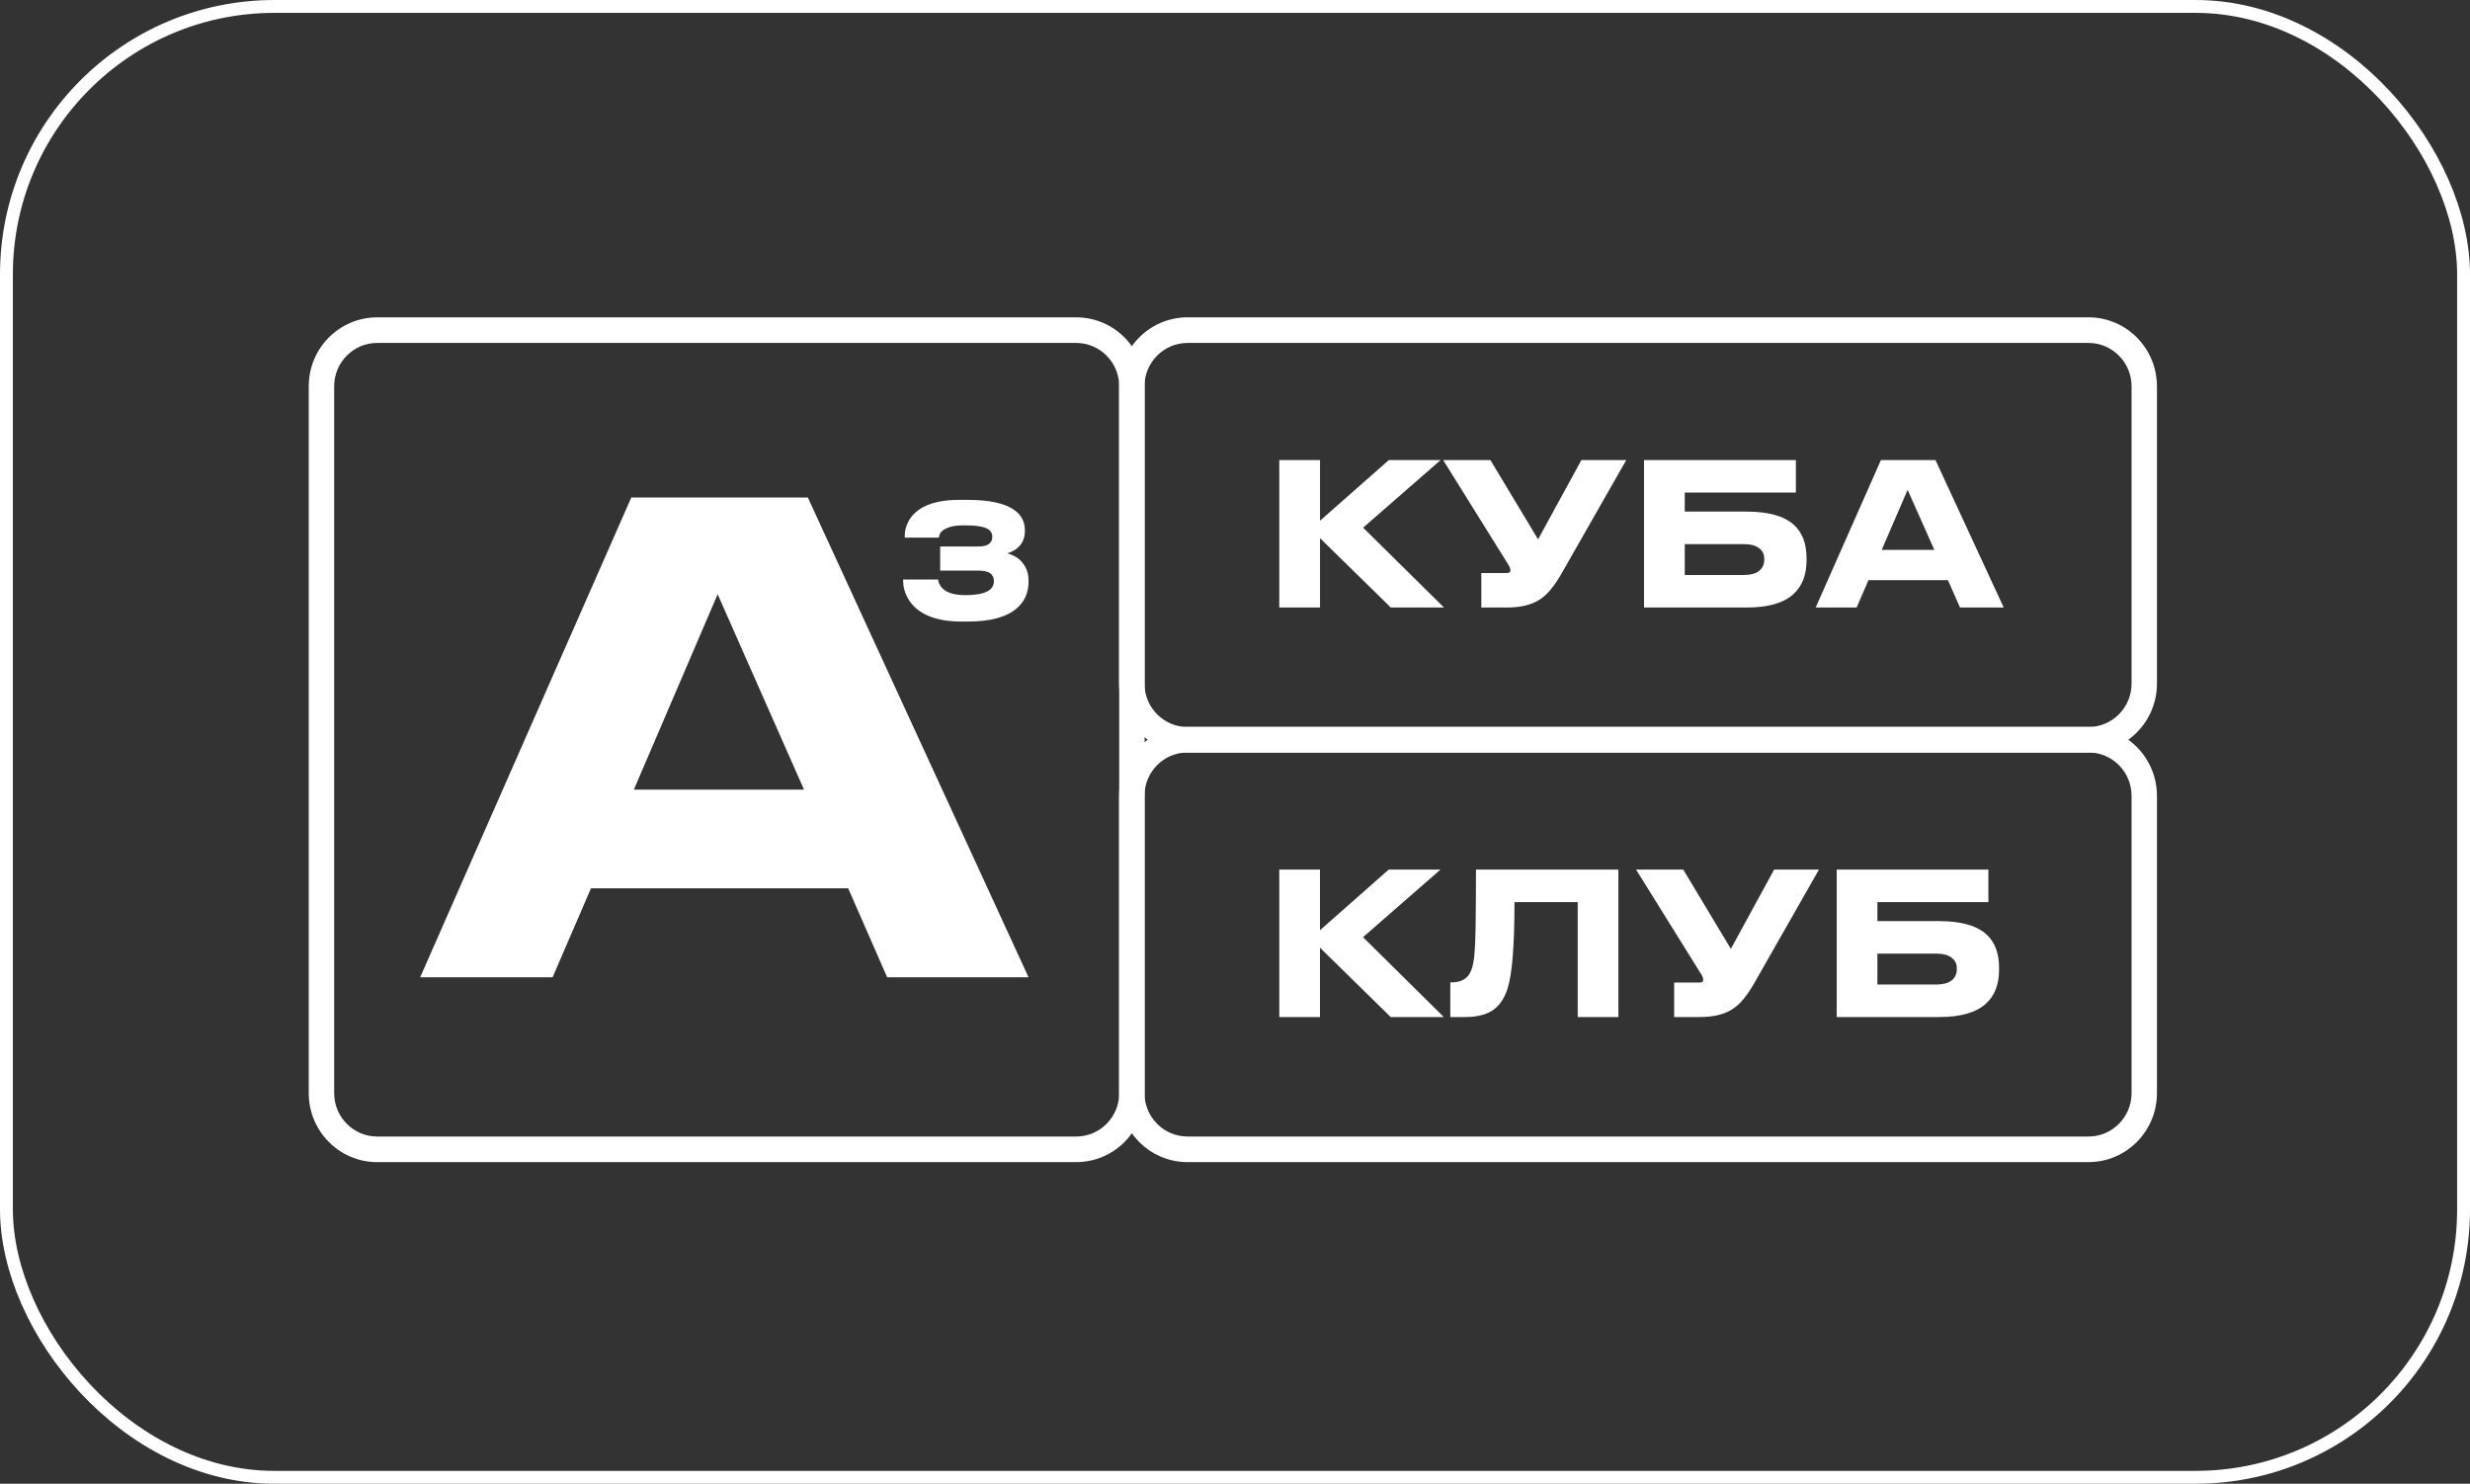
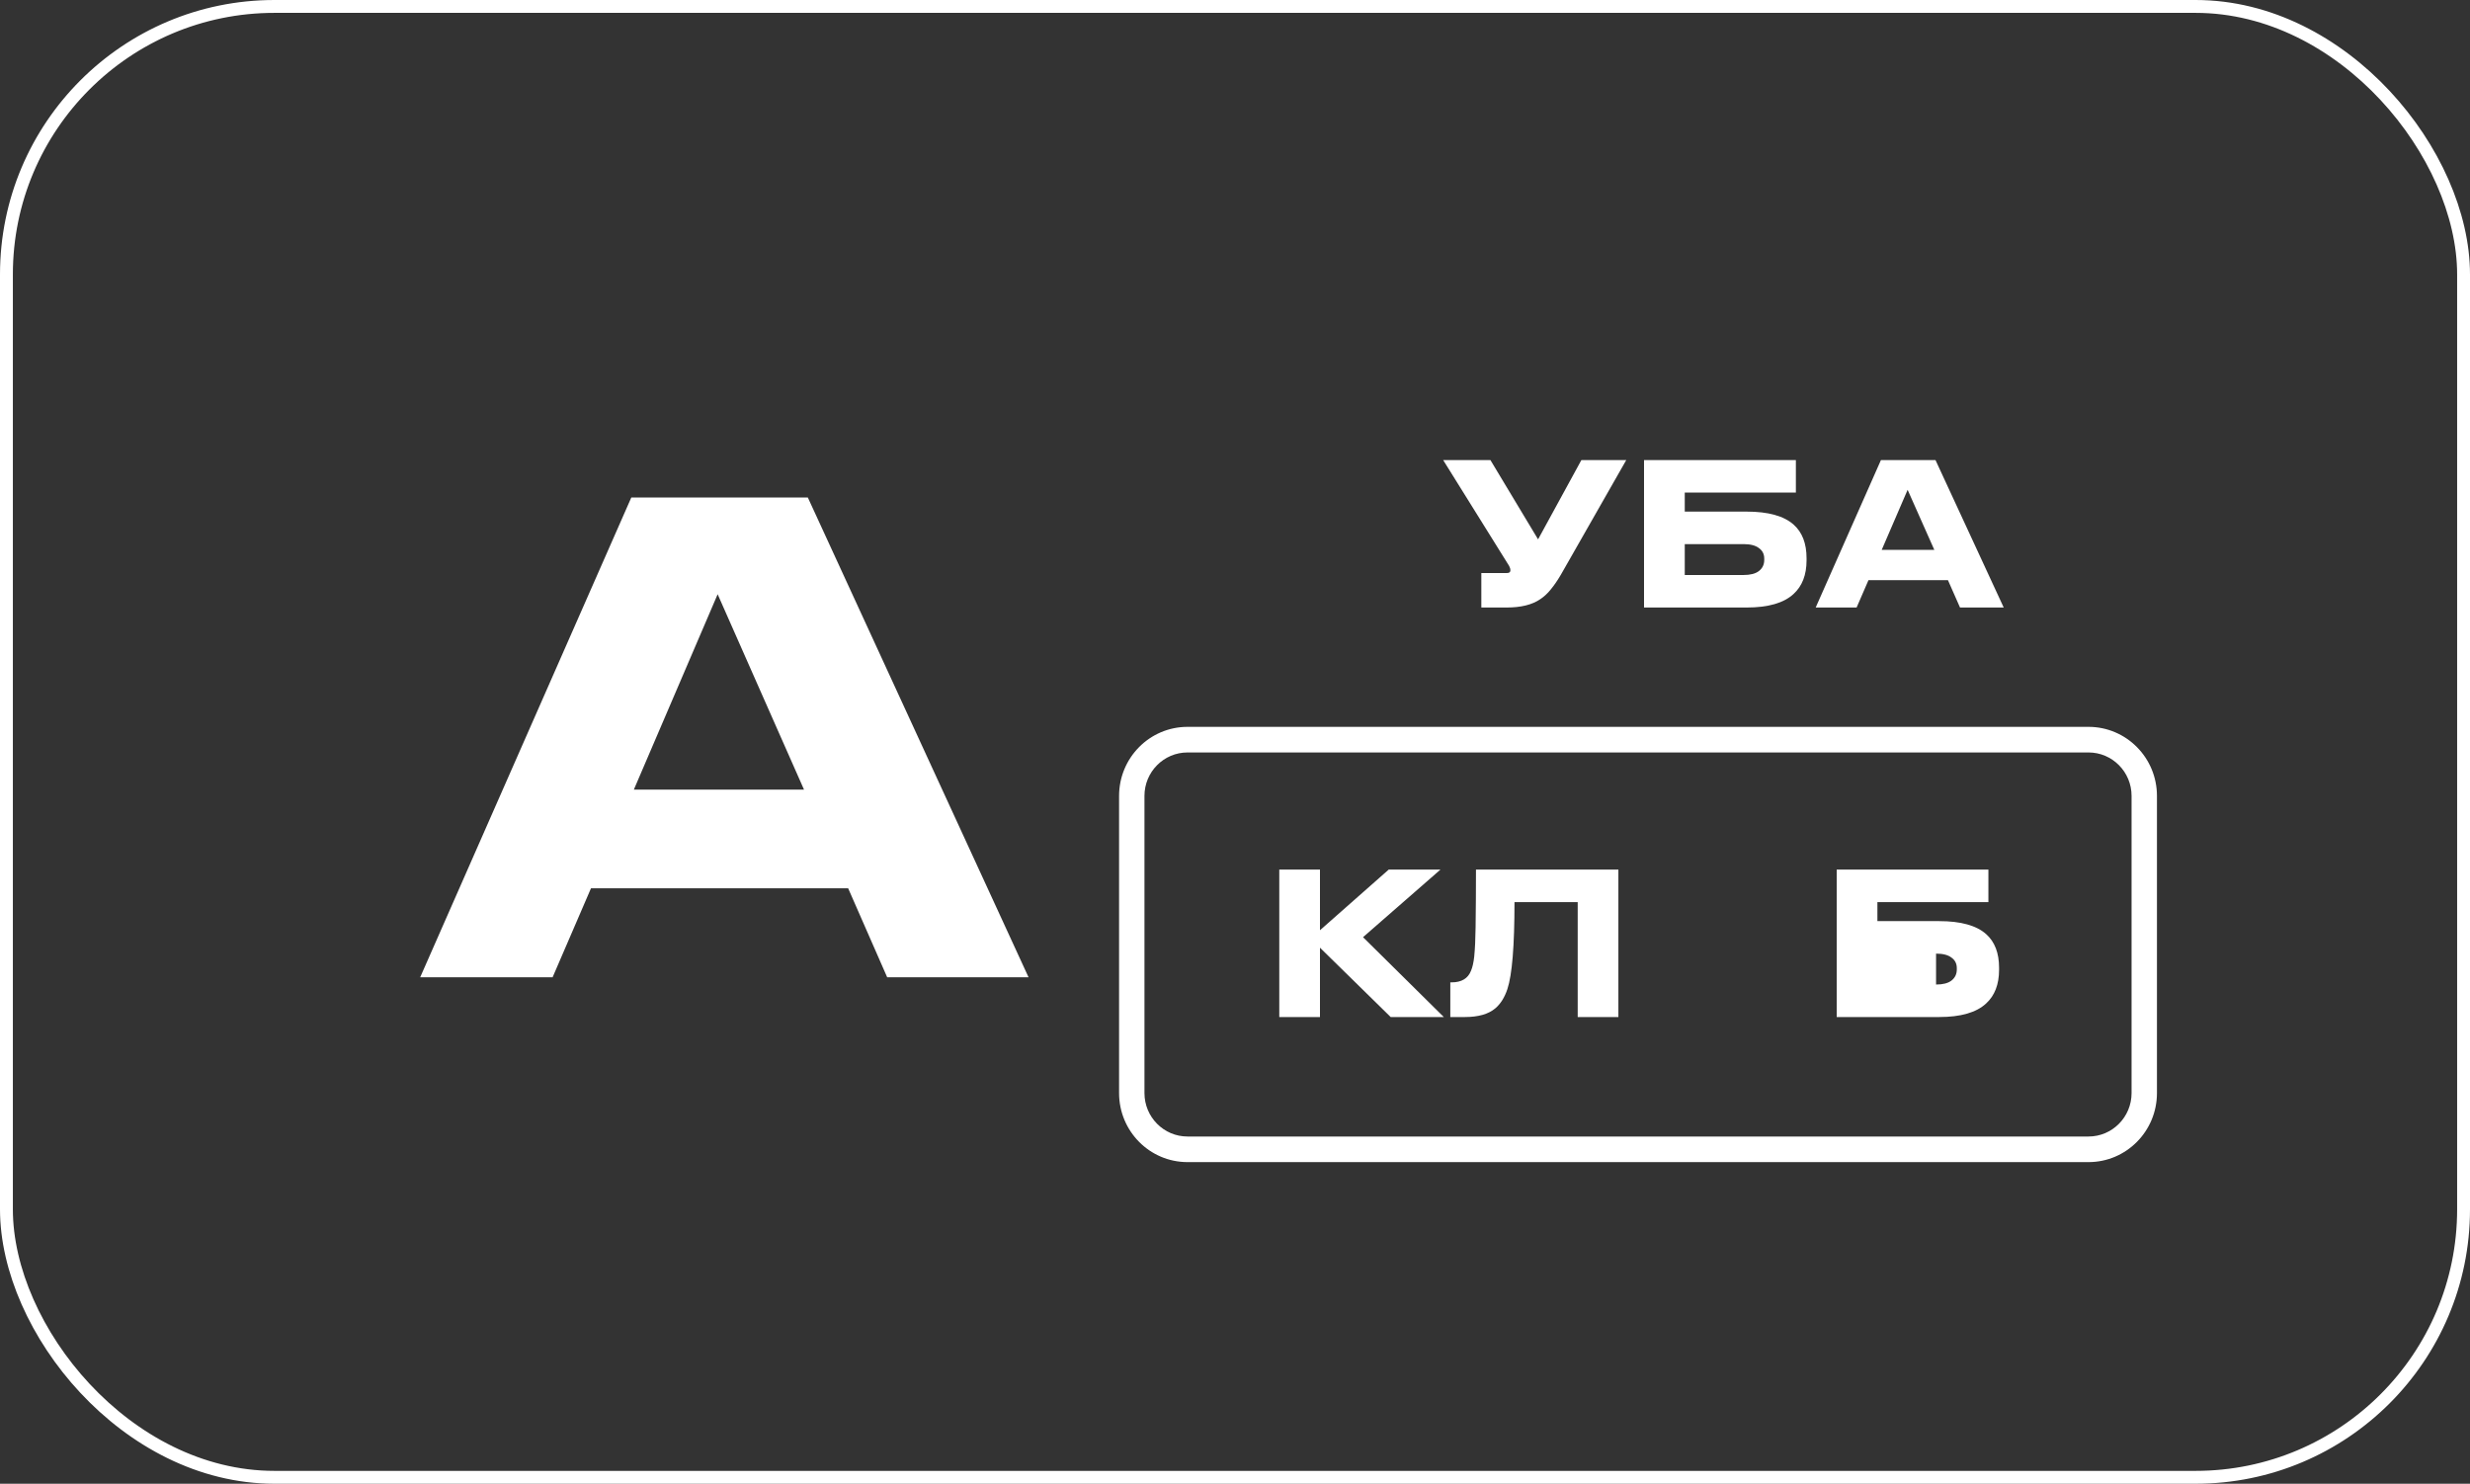
<svg xmlns="http://www.w3.org/2000/svg" width="576" height="346" viewBox="0 0 576 346" fill="none">
  <rect x="0" y="0" width="576" height="346" fill="#333333" stroke="none" />
  <rect x="1.5" y="1.5" width="573" height="343" rx="62.5" stroke="white" stroke-width="3" />
  <g clip-path="url(#clip0_1289_339)">
-     <path fill-rule="evenodd" clip-rule="evenodd" d="M502.998 90.101C502.998 81.209 495.852 74 487.036 74H276.929C268.113 74 260.967 81.209 260.967 90.101V159.4C260.967 168.293 268.113 175.501 276.929 175.501H487.036C495.852 175.501 502.998 168.293 502.998 159.4V90.101ZM487.036 79.971C492.583 79.971 497.079 84.506 497.079 90.101V159.4C497.079 164.995 492.583 169.531 487.036 169.531H276.929C271.382 169.531 266.886 164.995 266.886 159.4V90.101C266.886 84.506 271.382 79.971 276.929 79.971H487.036Z" fill="white" />
    <path fill-rule="evenodd" clip-rule="evenodd" d="M502.998 185.599C502.998 176.707 495.852 169.498 487.036 169.498H276.929C268.113 169.498 260.967 176.707 260.967 185.599V254.898C260.967 263.791 268.113 270.999 276.929 270.999H487.036C495.852 270.999 502.998 263.791 502.998 254.898V185.599ZM487.036 175.469C492.583 175.469 497.079 180.004 497.079 185.599V254.898C497.079 260.493 492.583 265.029 487.036 265.029H276.929C271.382 265.029 266.886 260.493 266.886 254.898V185.599C266.886 180.004 271.382 175.469 276.929 175.469H487.036Z" fill="white" />
-     <path d="M324.331 141.669L307.824 125.495V141.669H298.326V107.289H307.824V121.429L323.869 107.289H335.95L317.875 123.046L336.733 141.669H324.331Z" fill="white" />
    <path d="M363.979 134.044C363.18 135.399 362.396 136.539 361.627 137.463C360.889 138.388 360.075 139.142 359.184 139.728C357.309 141.022 354.696 141.669 351.346 141.669H345.444V133.628H351.392C351.945 133.628 352.222 133.428 352.222 133.027V132.981C352.222 132.735 352.175 132.519 352.083 132.334C352.022 132.119 351.852 131.81 351.576 131.41L336.545 107.289H347.565L358.676 125.773L368.774 107.289H379.24L363.979 134.044Z" fill="white" />
    <path d="M383.385 107.289H418.795V114.867H392.883V119.303H407.314C412.355 119.303 416.014 120.32 418.288 122.353C420.286 124.14 421.285 126.743 421.285 130.162V130.671C421.285 134.059 420.27 136.678 418.242 138.526C415.968 140.621 412.325 141.669 407.314 141.669H383.385V107.289ZM406.577 134.09C408.175 134.09 409.374 133.782 410.173 133.166C411.003 132.519 411.418 131.656 411.418 130.578V130.255C411.418 129.207 411.003 128.391 410.173 127.806C409.374 127.19 408.175 126.882 406.577 126.882H392.883V134.09H406.577Z" fill="white" />
    <path d="M457.073 141.669L454.26 135.292H435.725L432.958 141.669H423.414L438.63 107.289H451.355L467.262 141.669H457.073ZM451.079 128.222L444.854 114.22L438.814 128.222H451.079Z" fill="white" />
    <path d="M324.304 237.167L307.814 220.994V237.167H298.326V202.787H307.814V216.927L323.843 202.787H335.91L317.855 218.544L336.693 237.167H324.304Z" fill="white" />
    <path d="M367.917 210.365H353.178C353.178 220.562 352.625 227.324 351.52 230.651C350.875 232.592 349.939 234.086 348.711 235.133C347.114 236.489 344.749 237.167 341.617 237.167H338.209V229.08H338.531C340.835 229.08 342.339 228.171 343.045 226.353C343.383 225.553 343.628 224.475 343.782 223.119C343.966 221.24 344.074 218.96 344.104 216.28C344.166 211.968 344.196 207.47 344.196 202.787H377.405V237.167H367.917V210.365Z" fill="white" />
-     <path d="M408.933 229.542C408.134 230.898 407.351 232.038 406.583 232.961C405.846 233.886 405.033 234.641 404.142 235.226C402.269 236.52 399.659 237.167 396.312 237.167H390.416V229.126H396.358C396.911 229.126 397.187 228.926 397.187 228.525V228.48C397.187 228.233 397.141 228.017 397.049 227.832C396.988 227.617 396.819 227.308 396.543 226.908L381.527 202.787H392.535L403.636 221.271L413.722 202.787H424.178L408.933 229.542Z" fill="white" />
-     <path d="M428.318 202.787H463.692V210.365H437.807V214.801H452.223C457.259 214.801 460.913 215.818 463.186 217.851C465.181 219.638 466.179 222.241 466.179 225.66V226.169C466.179 229.557 465.166 232.176 463.139 234.024C460.867 236.119 457.228 237.167 452.223 237.167H428.318V202.787ZM451.486 229.588C453.083 229.588 454.281 229.28 455.079 228.664C455.908 228.017 456.323 227.155 456.323 226.076V225.753C456.323 224.705 455.908 223.889 455.079 223.304C454.281 222.688 453.083 222.38 451.486 222.38H437.807V229.588H451.486Z" fill="white" />
-     <path fill-rule="evenodd" clip-rule="evenodd" d="M72 90.078C72 81.198 79.147 74 87.963 74H250.961C259.777 74 266.925 81.198 266.925 90.078V254.922C266.925 263.802 259.777 271 250.961 271H87.963C79.147 271 72 263.802 72 254.922V90.078ZM87.963 79.97C82.421 79.97 77.927 84.496 77.927 90.078V254.922C77.927 260.504 82.421 265.031 87.963 265.031H250.961C256.504 265.031 260.998 260.504 260.998 254.922V90.078C260.998 84.496 256.504 79.97 250.961 79.97H87.963Z" fill="white" />
+     <path d="M428.318 202.787H463.692V210.365H437.807V214.801H452.223C457.259 214.801 460.913 215.818 463.186 217.851C465.181 219.638 466.179 222.241 466.179 225.66V226.169C466.179 229.557 465.166 232.176 463.139 234.024C460.867 236.119 457.228 237.167 452.223 237.167H428.318V202.787ZM451.486 229.588C453.083 229.588 454.281 229.28 455.079 228.664C455.908 228.017 456.323 227.155 456.323 226.076V225.753C456.323 224.705 455.908 223.889 455.079 223.304C454.281 222.688 453.083 222.38 451.486 222.38H437.807H451.486Z" fill="white" />
    <path d="M206.885 227.889L197.786 207.139H137.819L128.868 227.889H97.99L147.217 116.02H188.388L239.852 227.889H206.885ZM187.493 184.134L167.355 138.574L147.814 184.134H187.493Z" fill="white" />
-     <path d="M224.139 144.943C220.606 144.943 217.716 144.336 215.468 143.123C213.689 142.157 212.38 140.845 211.54 139.186C210.922 137.997 210.613 136.759 210.613 135.472V135.137H218.766C218.84 135.905 219.186 136.599 219.803 137.218C220.841 138.258 222.608 138.778 225.103 138.778C227.722 138.778 229.575 138.406 230.662 137.663C231.403 137.143 231.773 136.413 231.773 135.472C231.773 134.704 231.489 134.11 230.921 133.689C230.353 133.268 229.402 133.058 228.068 133.058H219.248V127.449H228.03C229.315 127.449 230.217 127.214 230.735 126.743C231.181 126.372 231.403 125.864 231.403 125.221C231.403 124.379 231.057 123.76 230.365 123.363C229.402 122.794 227.623 122.509 225.029 122.509C223.571 122.509 222.447 122.621 221.656 122.843C220.273 123.264 219.433 123.859 219.136 124.626L218.914 125.369H210.984V124.961C210.984 123.846 211.243 122.782 211.762 121.766C212.479 120.305 213.664 119.129 215.32 118.238C217.419 117.124 220.187 116.566 223.621 116.566H225.696C230.711 116.566 234.33 117.359 236.554 118.944C238.184 120.107 239 121.68 239 123.661V123.921C239 125.233 238.58 126.372 237.74 127.338C237.073 128.081 236.121 128.65 234.886 129.046C236.27 129.393 237.394 130.049 238.258 131.015C239.321 132.203 239.852 133.652 239.852 135.361V135.62C239.852 138.195 238.95 140.263 237.147 141.823C234.775 143.903 230.958 144.943 225.696 144.943H224.139Z" fill="white" />
  </g>
  <defs>
    <clipPath id="clip0_1289_339">
      <rect width="431" height="197" fill="white" transform="translate(72 74)" />
    </clipPath>
  </defs>
</svg>